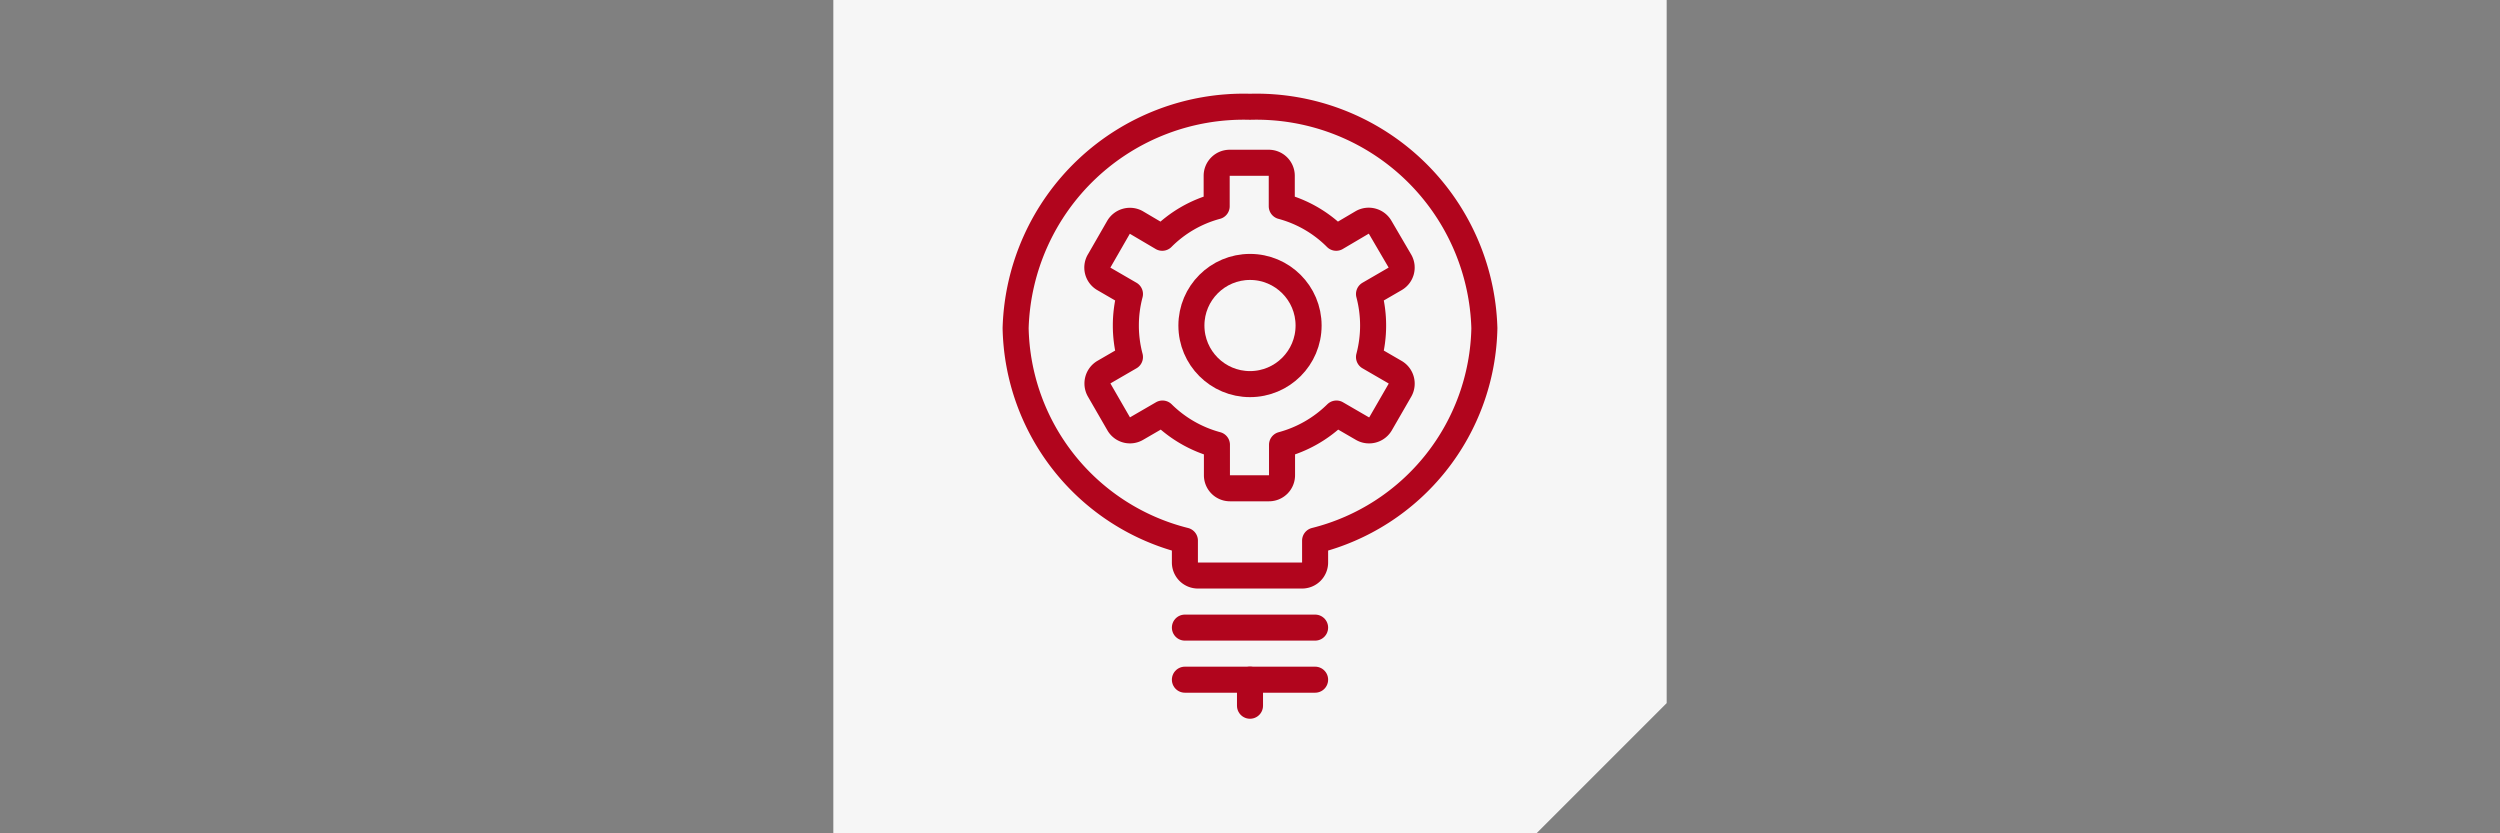
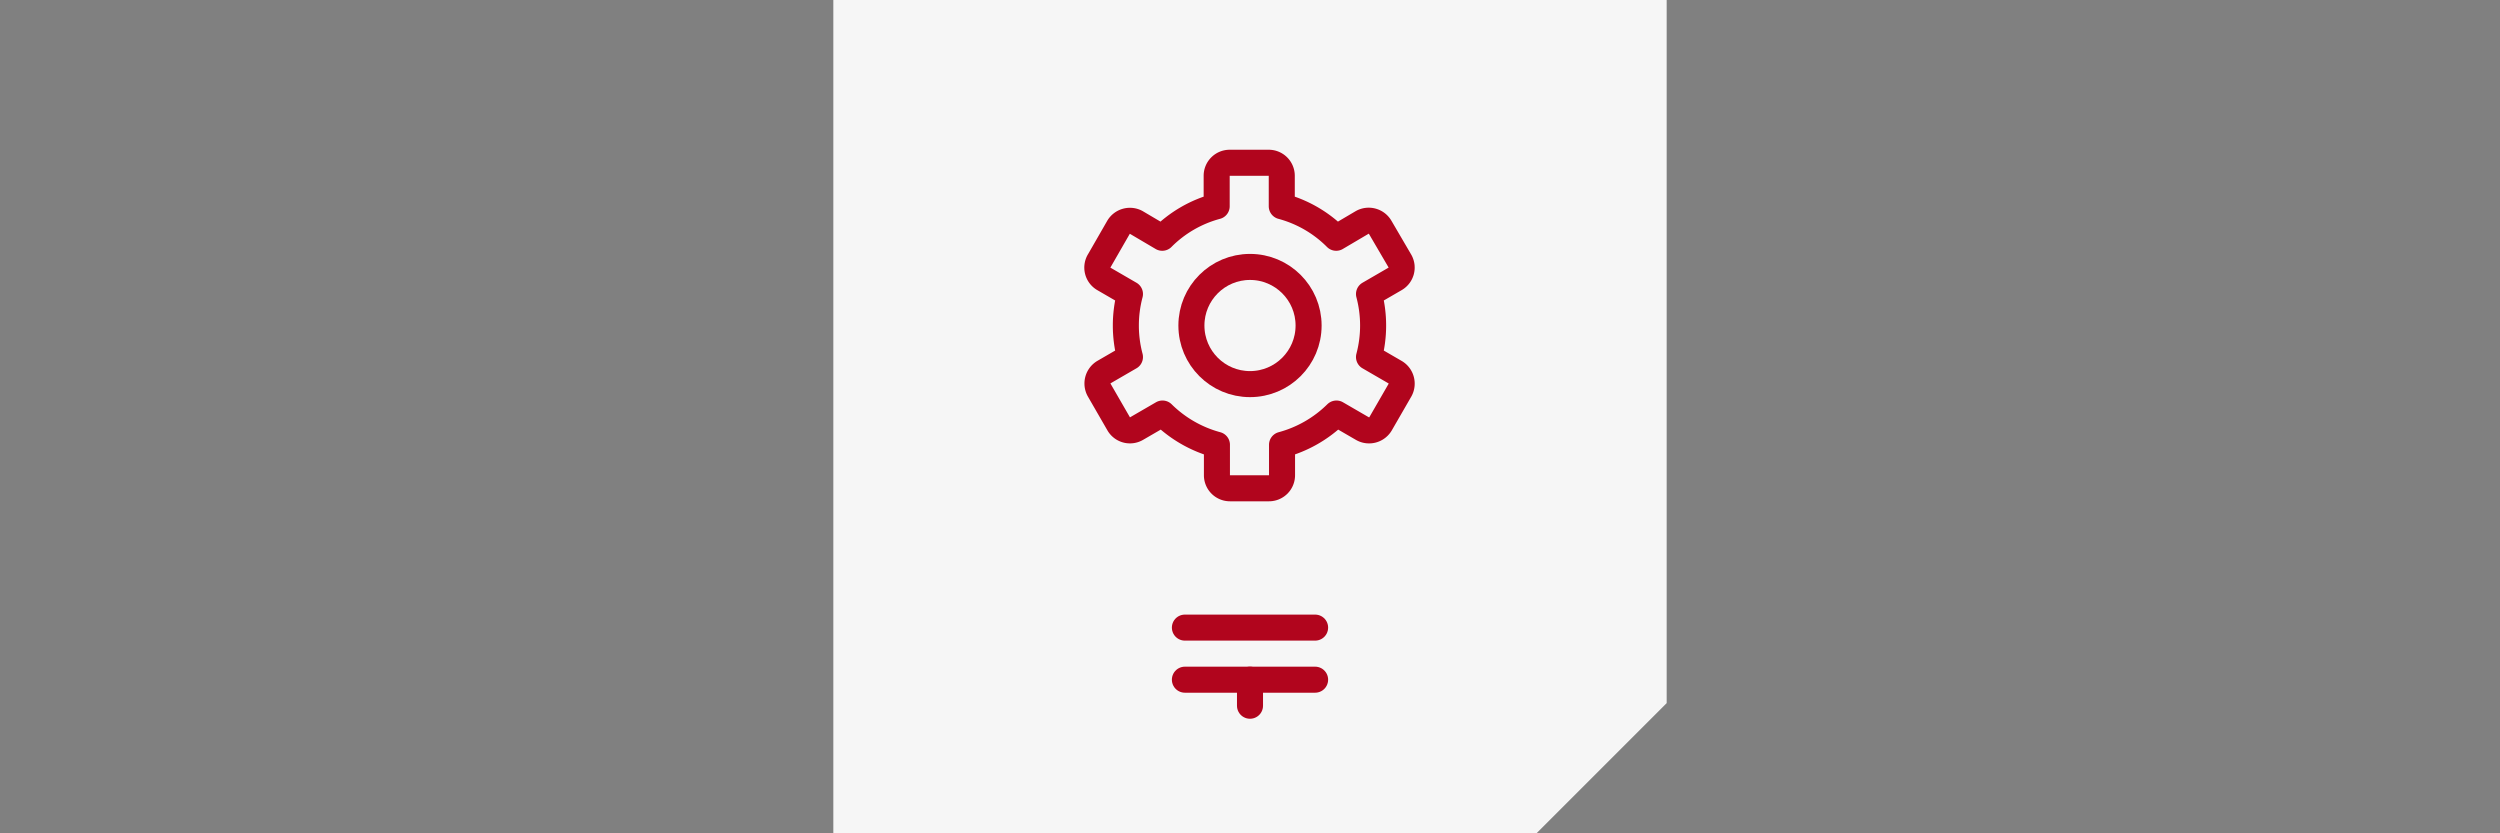
<svg xmlns="http://www.w3.org/2000/svg" width="639px" height="213px" viewBox="0 0 96 32">
  <rect x="0" y="0" width="96" height="32" fill="#808080" stroke="none" />
  <defs>
    <style>.cls-1,.cls-3{fill:none;}.cls-2{fill:#f6f6f6;}.cls-3{stroke:#b1051d;stroke-linecap:round;stroke-linejoin:round;}</style>
  </defs>
  <g id="Laag_2" data-name="Laag 2">
    <g id="Laag_1-2" data-name="Laag 1">
      <polygon class="cls-1" points="0 0 0 32 96 32 96 4.57 96 0 0 0" />
      <polygon class="cls-2" points="32 0 32 32 59 32 64 27 64 4.57 64 0 32 0" />
      <line class="cls-3" x1="45.5" y1="24.1" x2="50.5" y2="24.1" />
      <line class="cls-3" x1="45.5" y1="26.1" x2="50.5" y2="26.1" />
      <line class="cls-3" x1="48" y1="26.1" x2="48" y2="27.1" />
-       <path class="cls-3" d="M45.5,21.6a.5.5,0,0,0,.5.5h4a.5.5,0,0,0,.5-.5v-.84A8.59,8.59,0,0,0,57,12.6a8.76,8.76,0,0,0-9-8.5,8.76,8.76,0,0,0-9,8.5,8.59,8.59,0,0,0,6.5,8.16Z" />
      <circle class="cls-3" cx="48" cy="12.5" r="2.25" />
      <path class="cls-3" d="M42.39,10.71l1,.58a4.73,4.73,0,0,0,0,2.42l-1,.58a.51.51,0,0,0-.18.69l.75,1.3a.5.5,0,0,0,.68.18l1-.58a4.72,4.72,0,0,0,2.09,1.2v1.17a.5.5,0,0,0,.5.5h1.5a.5.5,0,0,0,.5-.5V17.08a4.72,4.72,0,0,0,2.09-1.2l1,.58a.51.51,0,0,0,.69-.18l.75-1.3a.51.51,0,0,0-.19-.69l-1-.58a4.73,4.73,0,0,0,0-2.42l1-.58a.5.5,0,0,0,.19-.68L53,8.73a.51.51,0,0,0-.69-.19l-1,.59a4.65,4.65,0,0,0-2.09-1.21V6.75a.5.5,0,0,0-.5-.5h-1.5a.5.5,0,0,0-.5.5V7.92a4.65,4.65,0,0,0-2.09,1.21l-1-.59a.51.51,0,0,0-.68.19L42.22,10A.5.5,0,0,0,42.39,10.71Z" />
    </g>
  </g>
</svg>